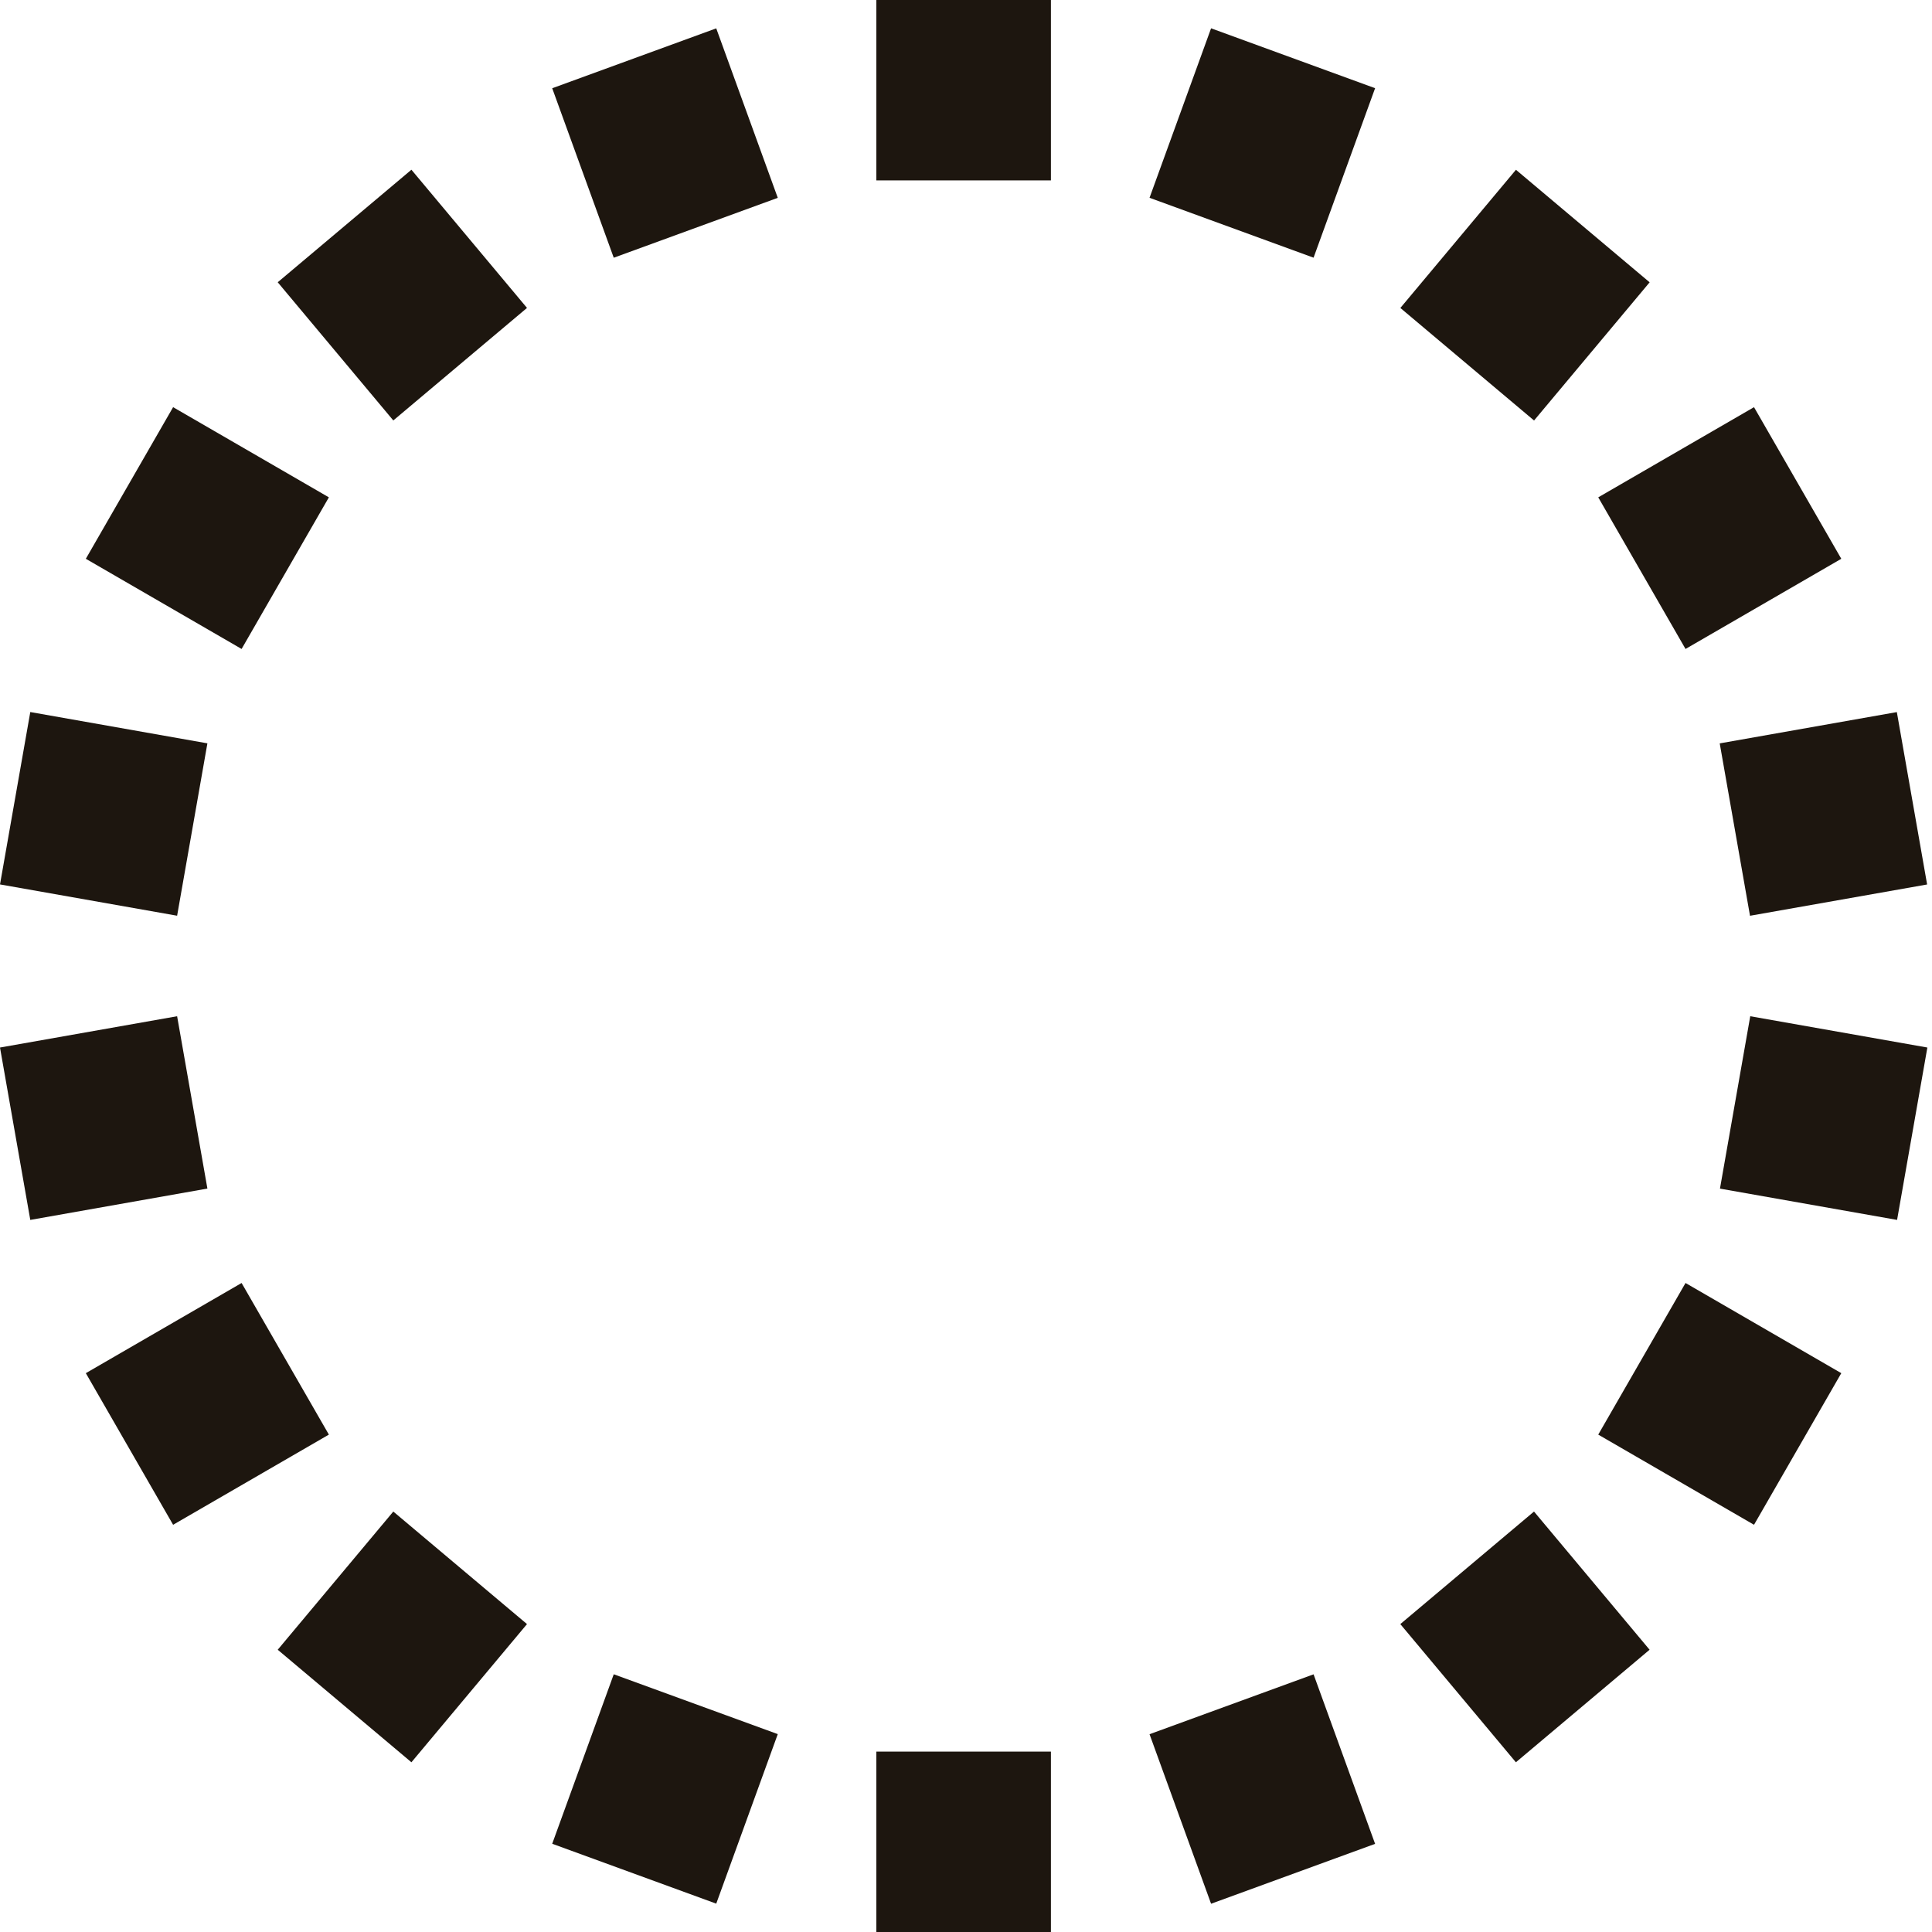
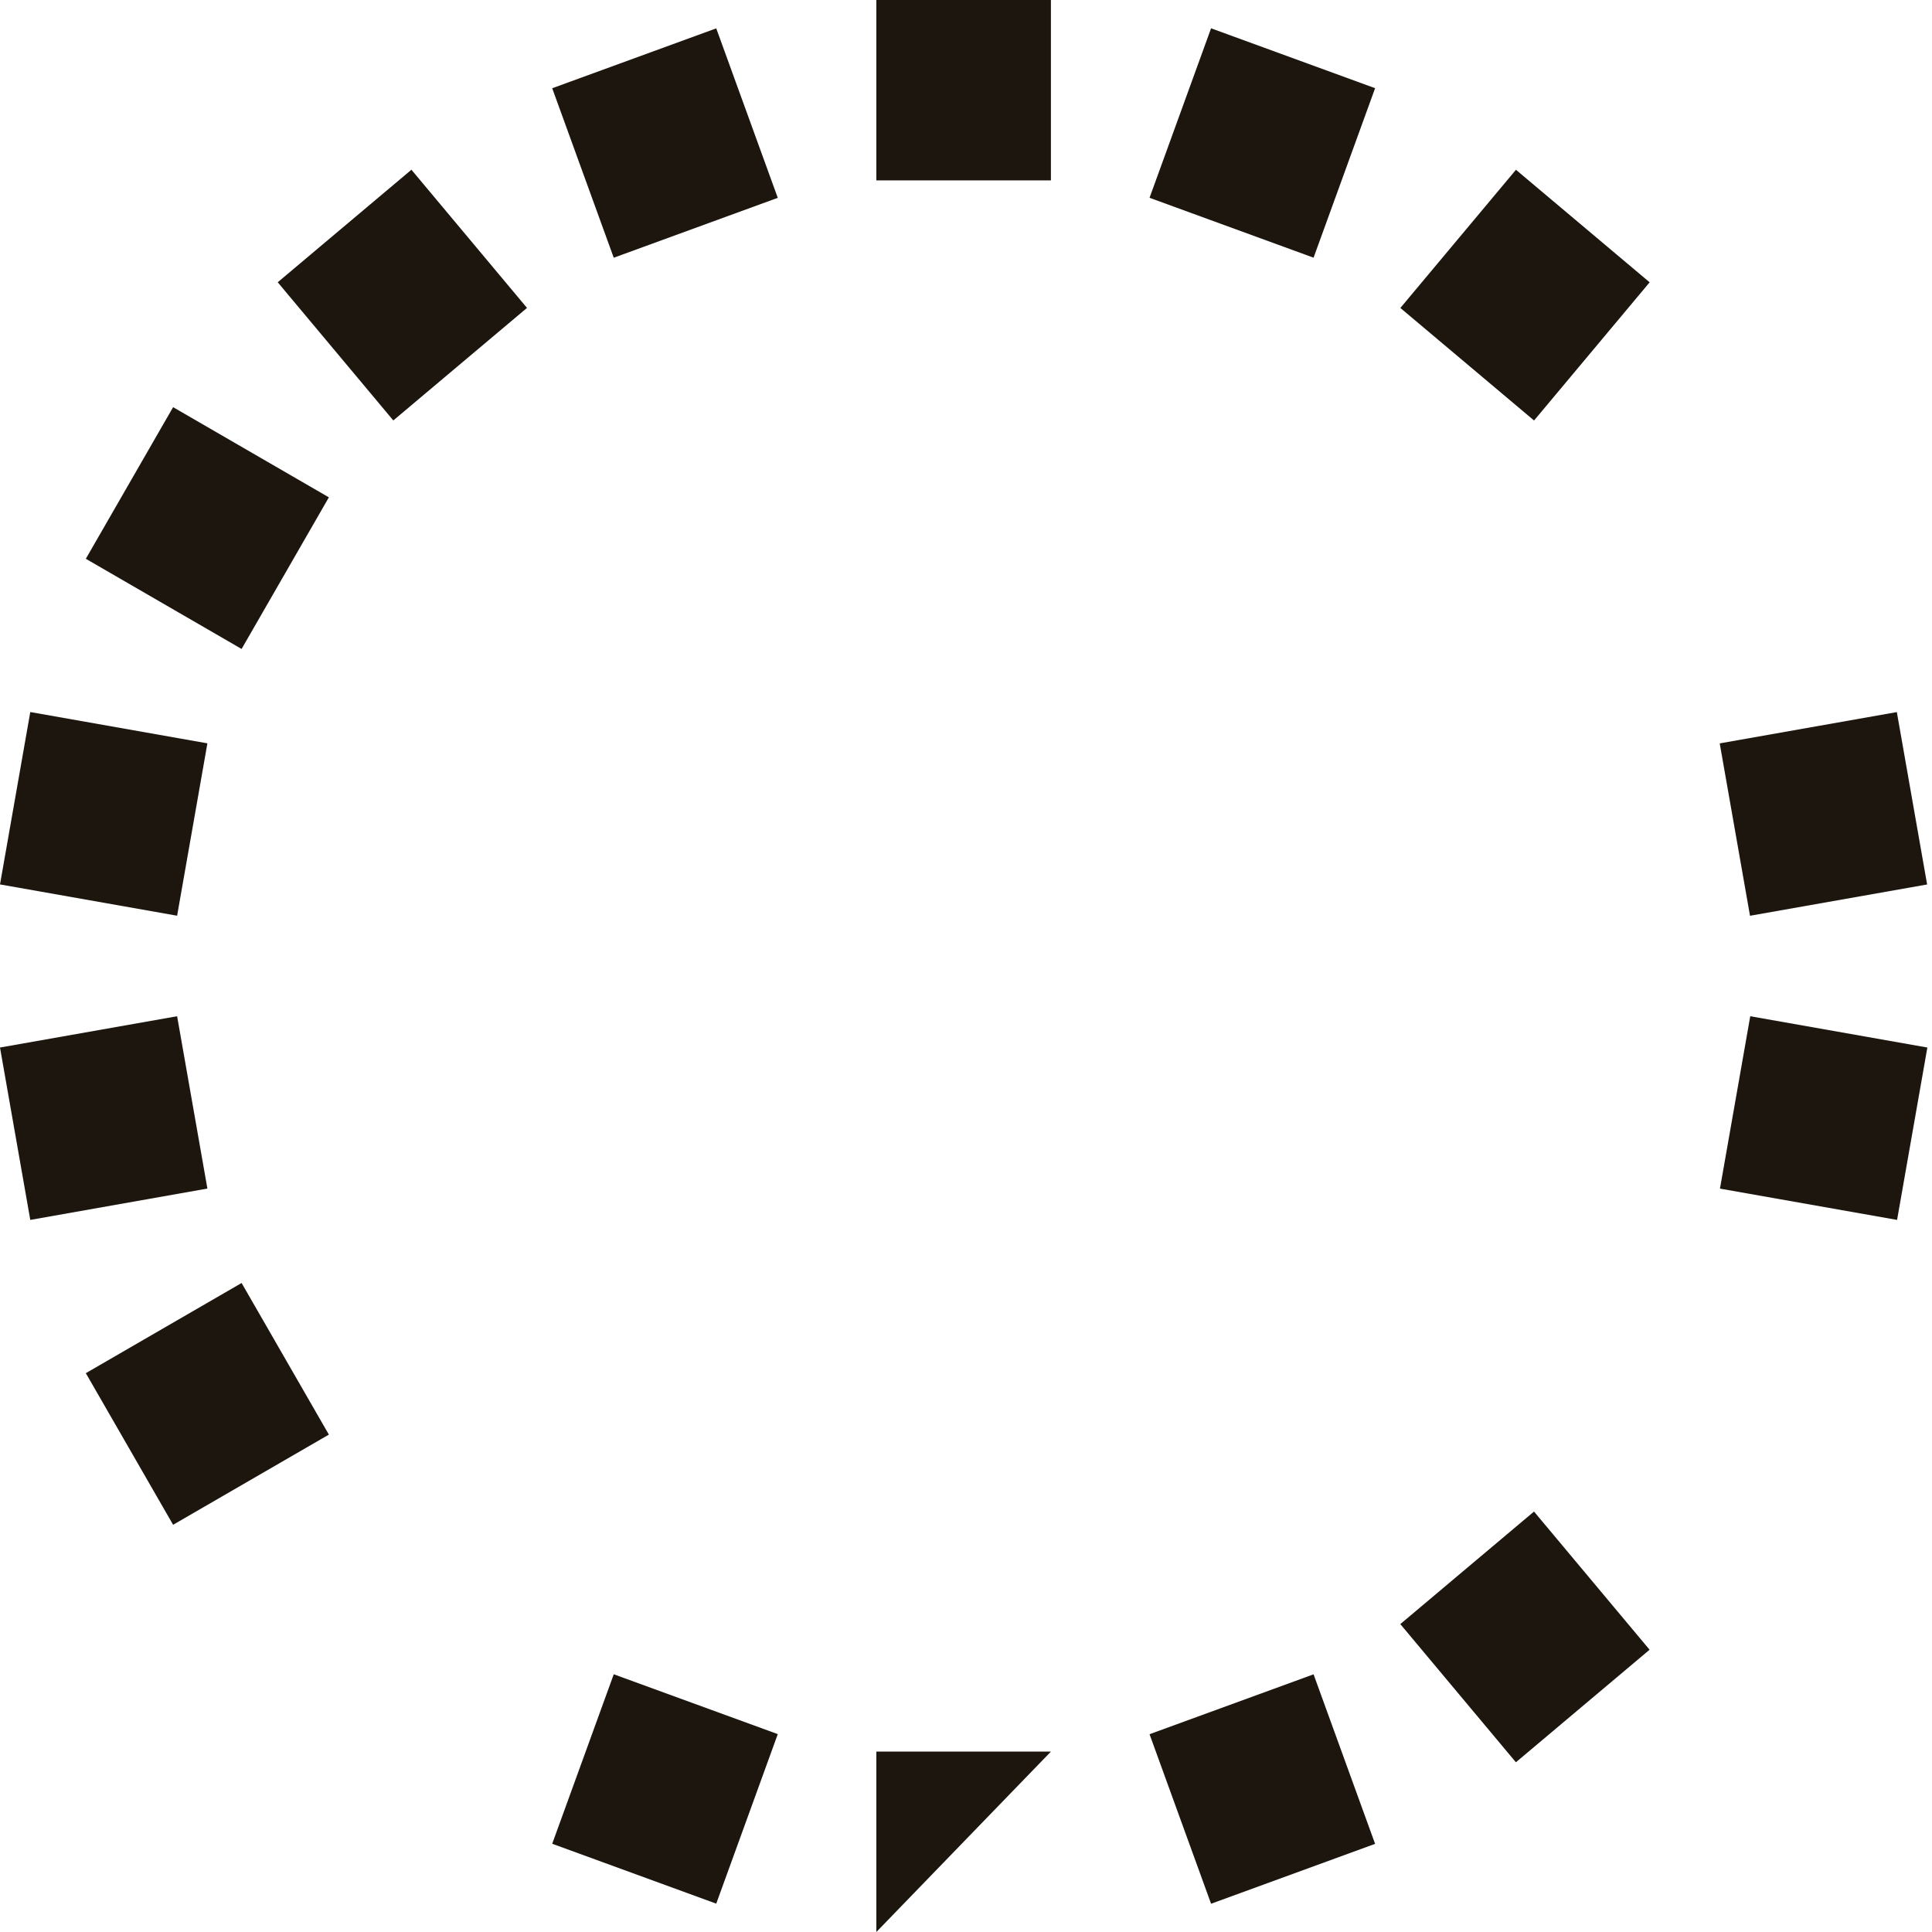
<svg xmlns="http://www.w3.org/2000/svg" fill="none" height="40" viewBox="0 0 40 40" width="40">
  <g fill="#1d160f">
-     <path d="m21.758 36.265h-3.614v3.735h3.614z" />
+     <path d="m21.758 36.265h-3.614v3.735z" />
    <path d="m21.758 0h-3.614v3.735h3.614z" />
-     <path d="m34.897 26.563-1.807 3.139 3.225 1.867 1.807-3.139z" />
    <path d="m3.584 8.43-1.807 3.139 3.225 1.867 1.807-3.139z" />
-     <path d="m36.315 8.43-3.225 1.867 1.807 3.139 3.225-1.867z" />
    <path d="m5.002 26.563-3.225 1.867 1.807 3.139 3.225-1.867z" />
    <path d="m31.76 31.295-2.768 2.33 2.393 2.861 2.768-2.33z" />
    <path d="m8.518 3.514-2.768 2.33 2.393 2.861 2.768-2.33z" />
    <path d="m36.237 21.04-.627 3.569 3.667.648.627-3.569z" />
    <path d="m.627 14.742-.627 3.569 3.667.648.627-3.569z" />
    <path d="m31.386 3.515-2.393 2.861 2.768 2.33 2.393-2.861z" />
-     <path d="m8.143 31.295-2.393 2.861 2.768 2.33 2.393-2.861z" />
    <path d="m14.829.587-3.396 1.24 1.274 3.509 3.396-1.24z" />
    <path d="m27.196 34.665-3.396 1.24 1.274 3.51 3.396-1.24z" />
    <path d="m39.272 14.743-3.667.648.627 3.569 3.667-.648z" />
    <path d="m3.667 21.04-3.667.648.627 3.569 3.667-.649z" />
    <path d="m25.074.586-1.274 3.509 3.396 1.24 1.274-3.509z" />
    <path d="m12.707 34.664-1.274 3.509 3.396 1.24 1.274-3.51z" />
  </g>
</svg>